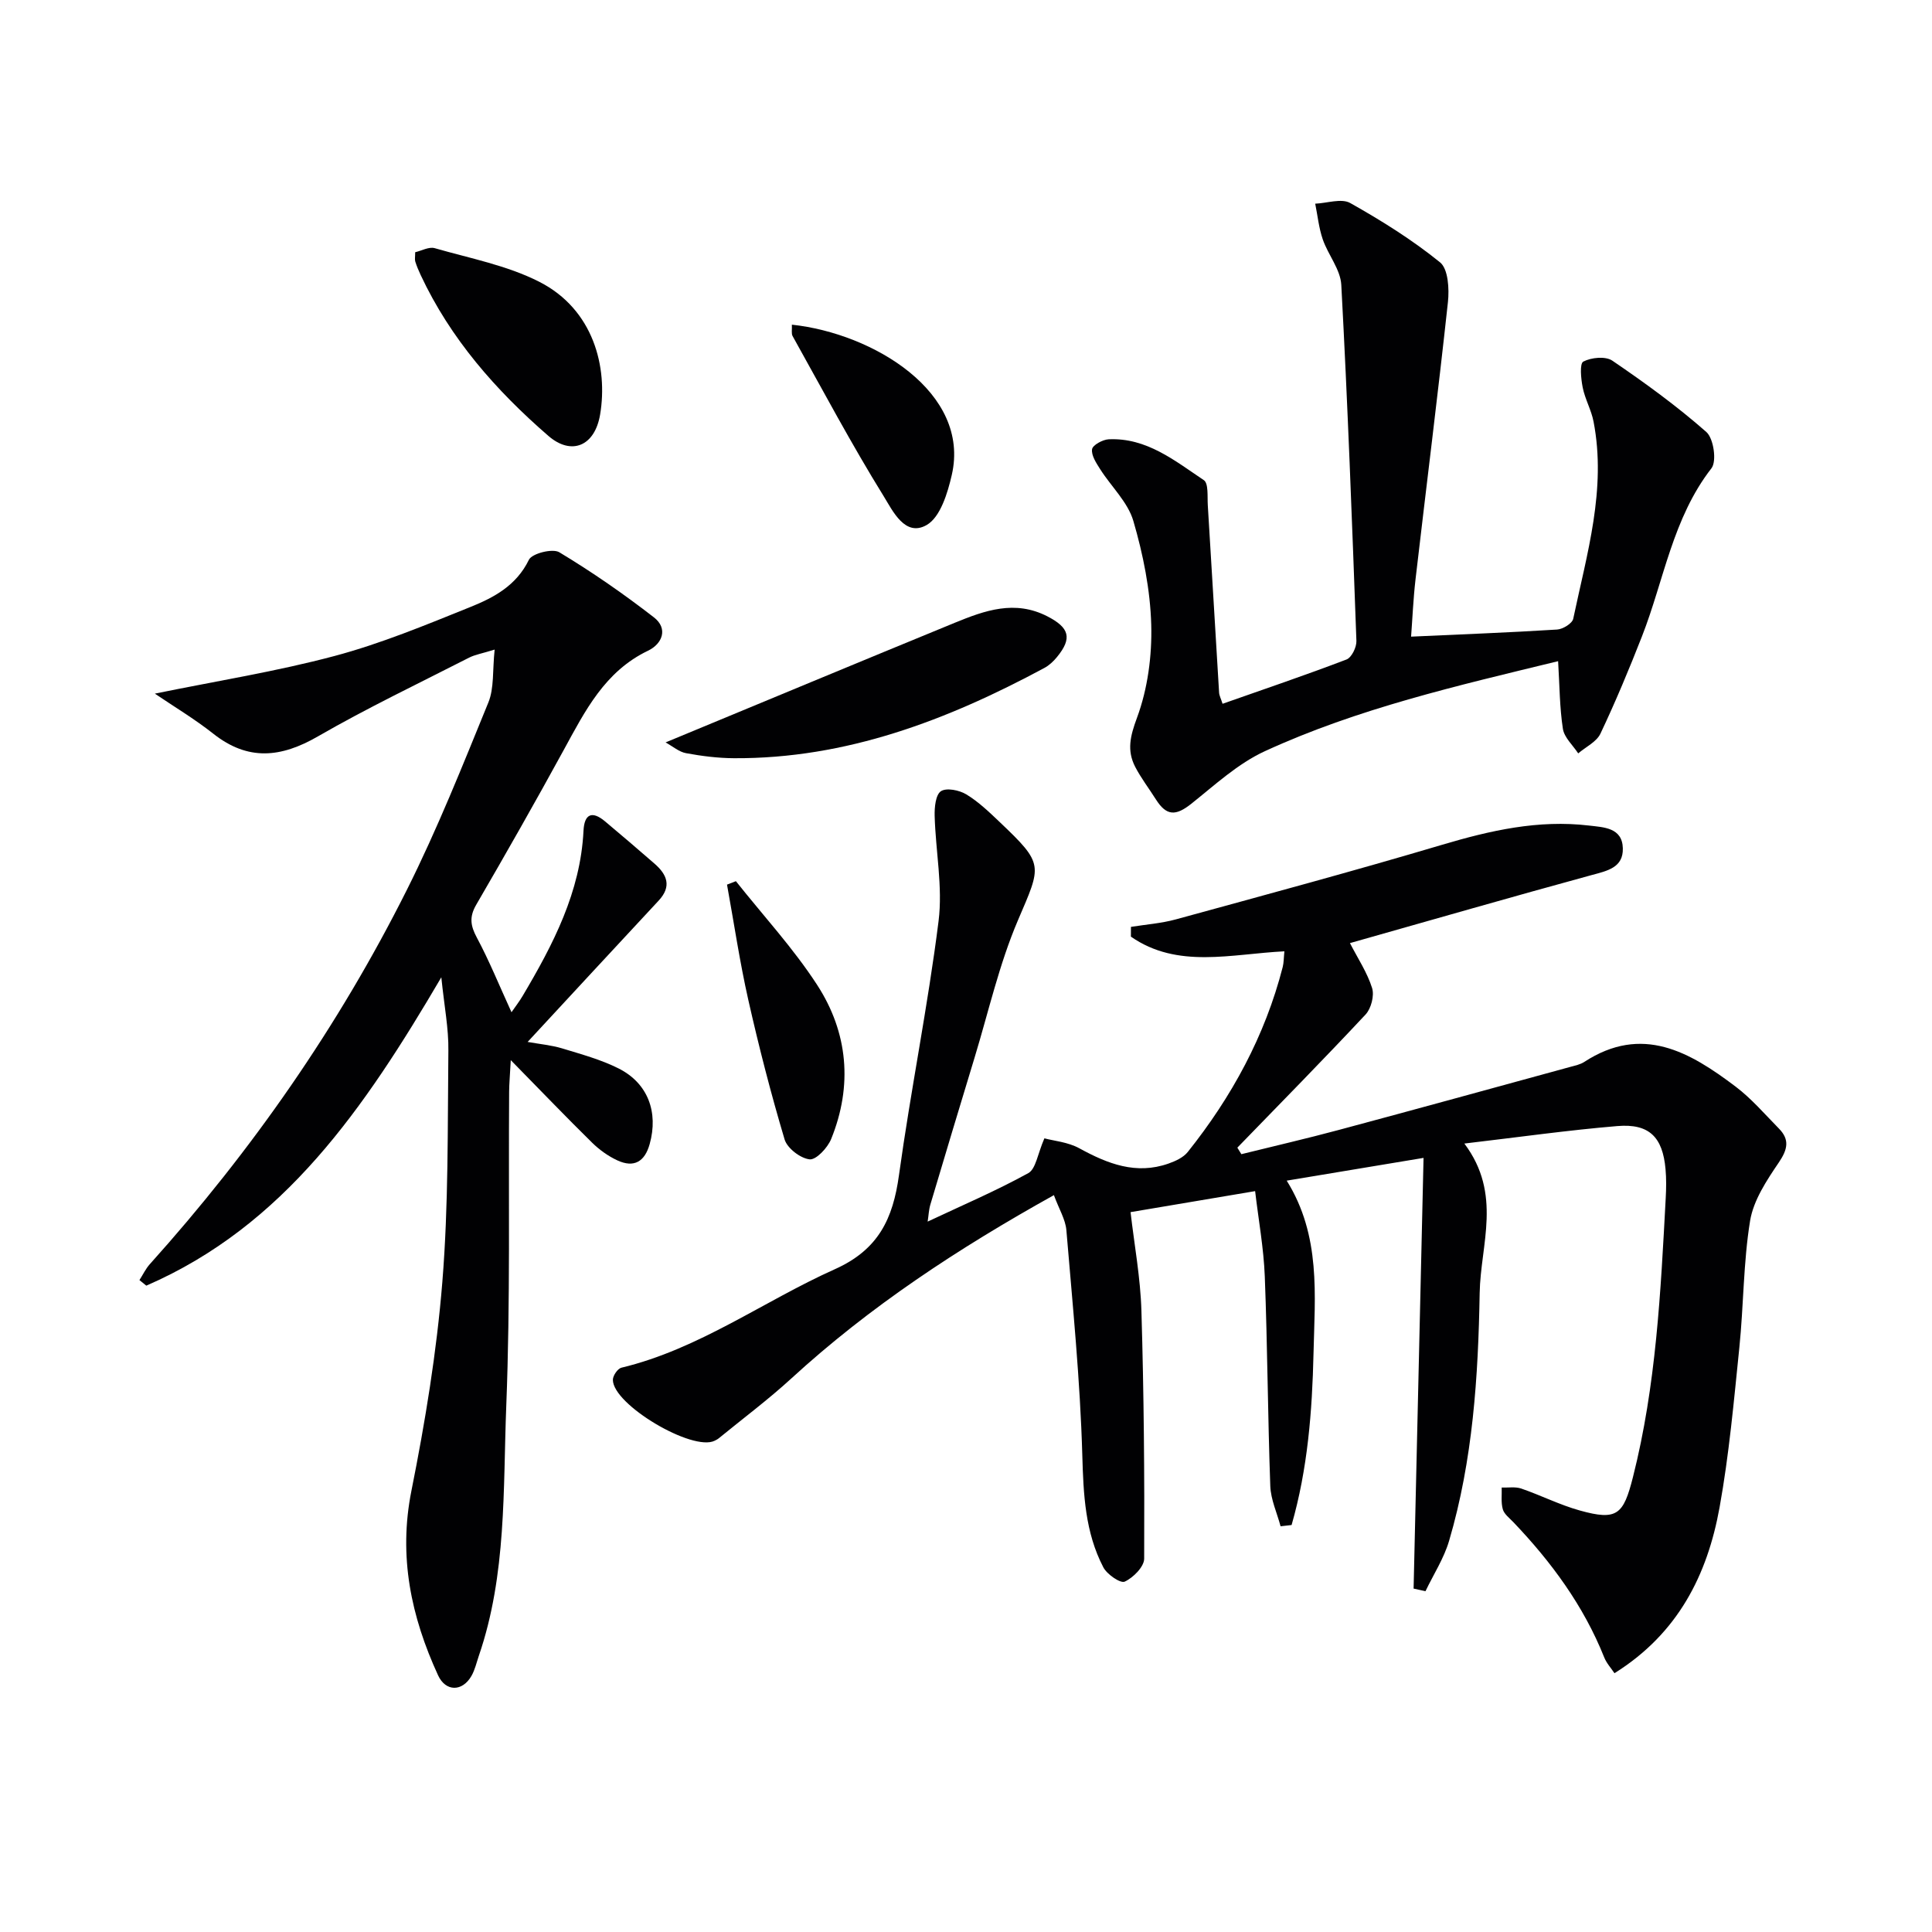
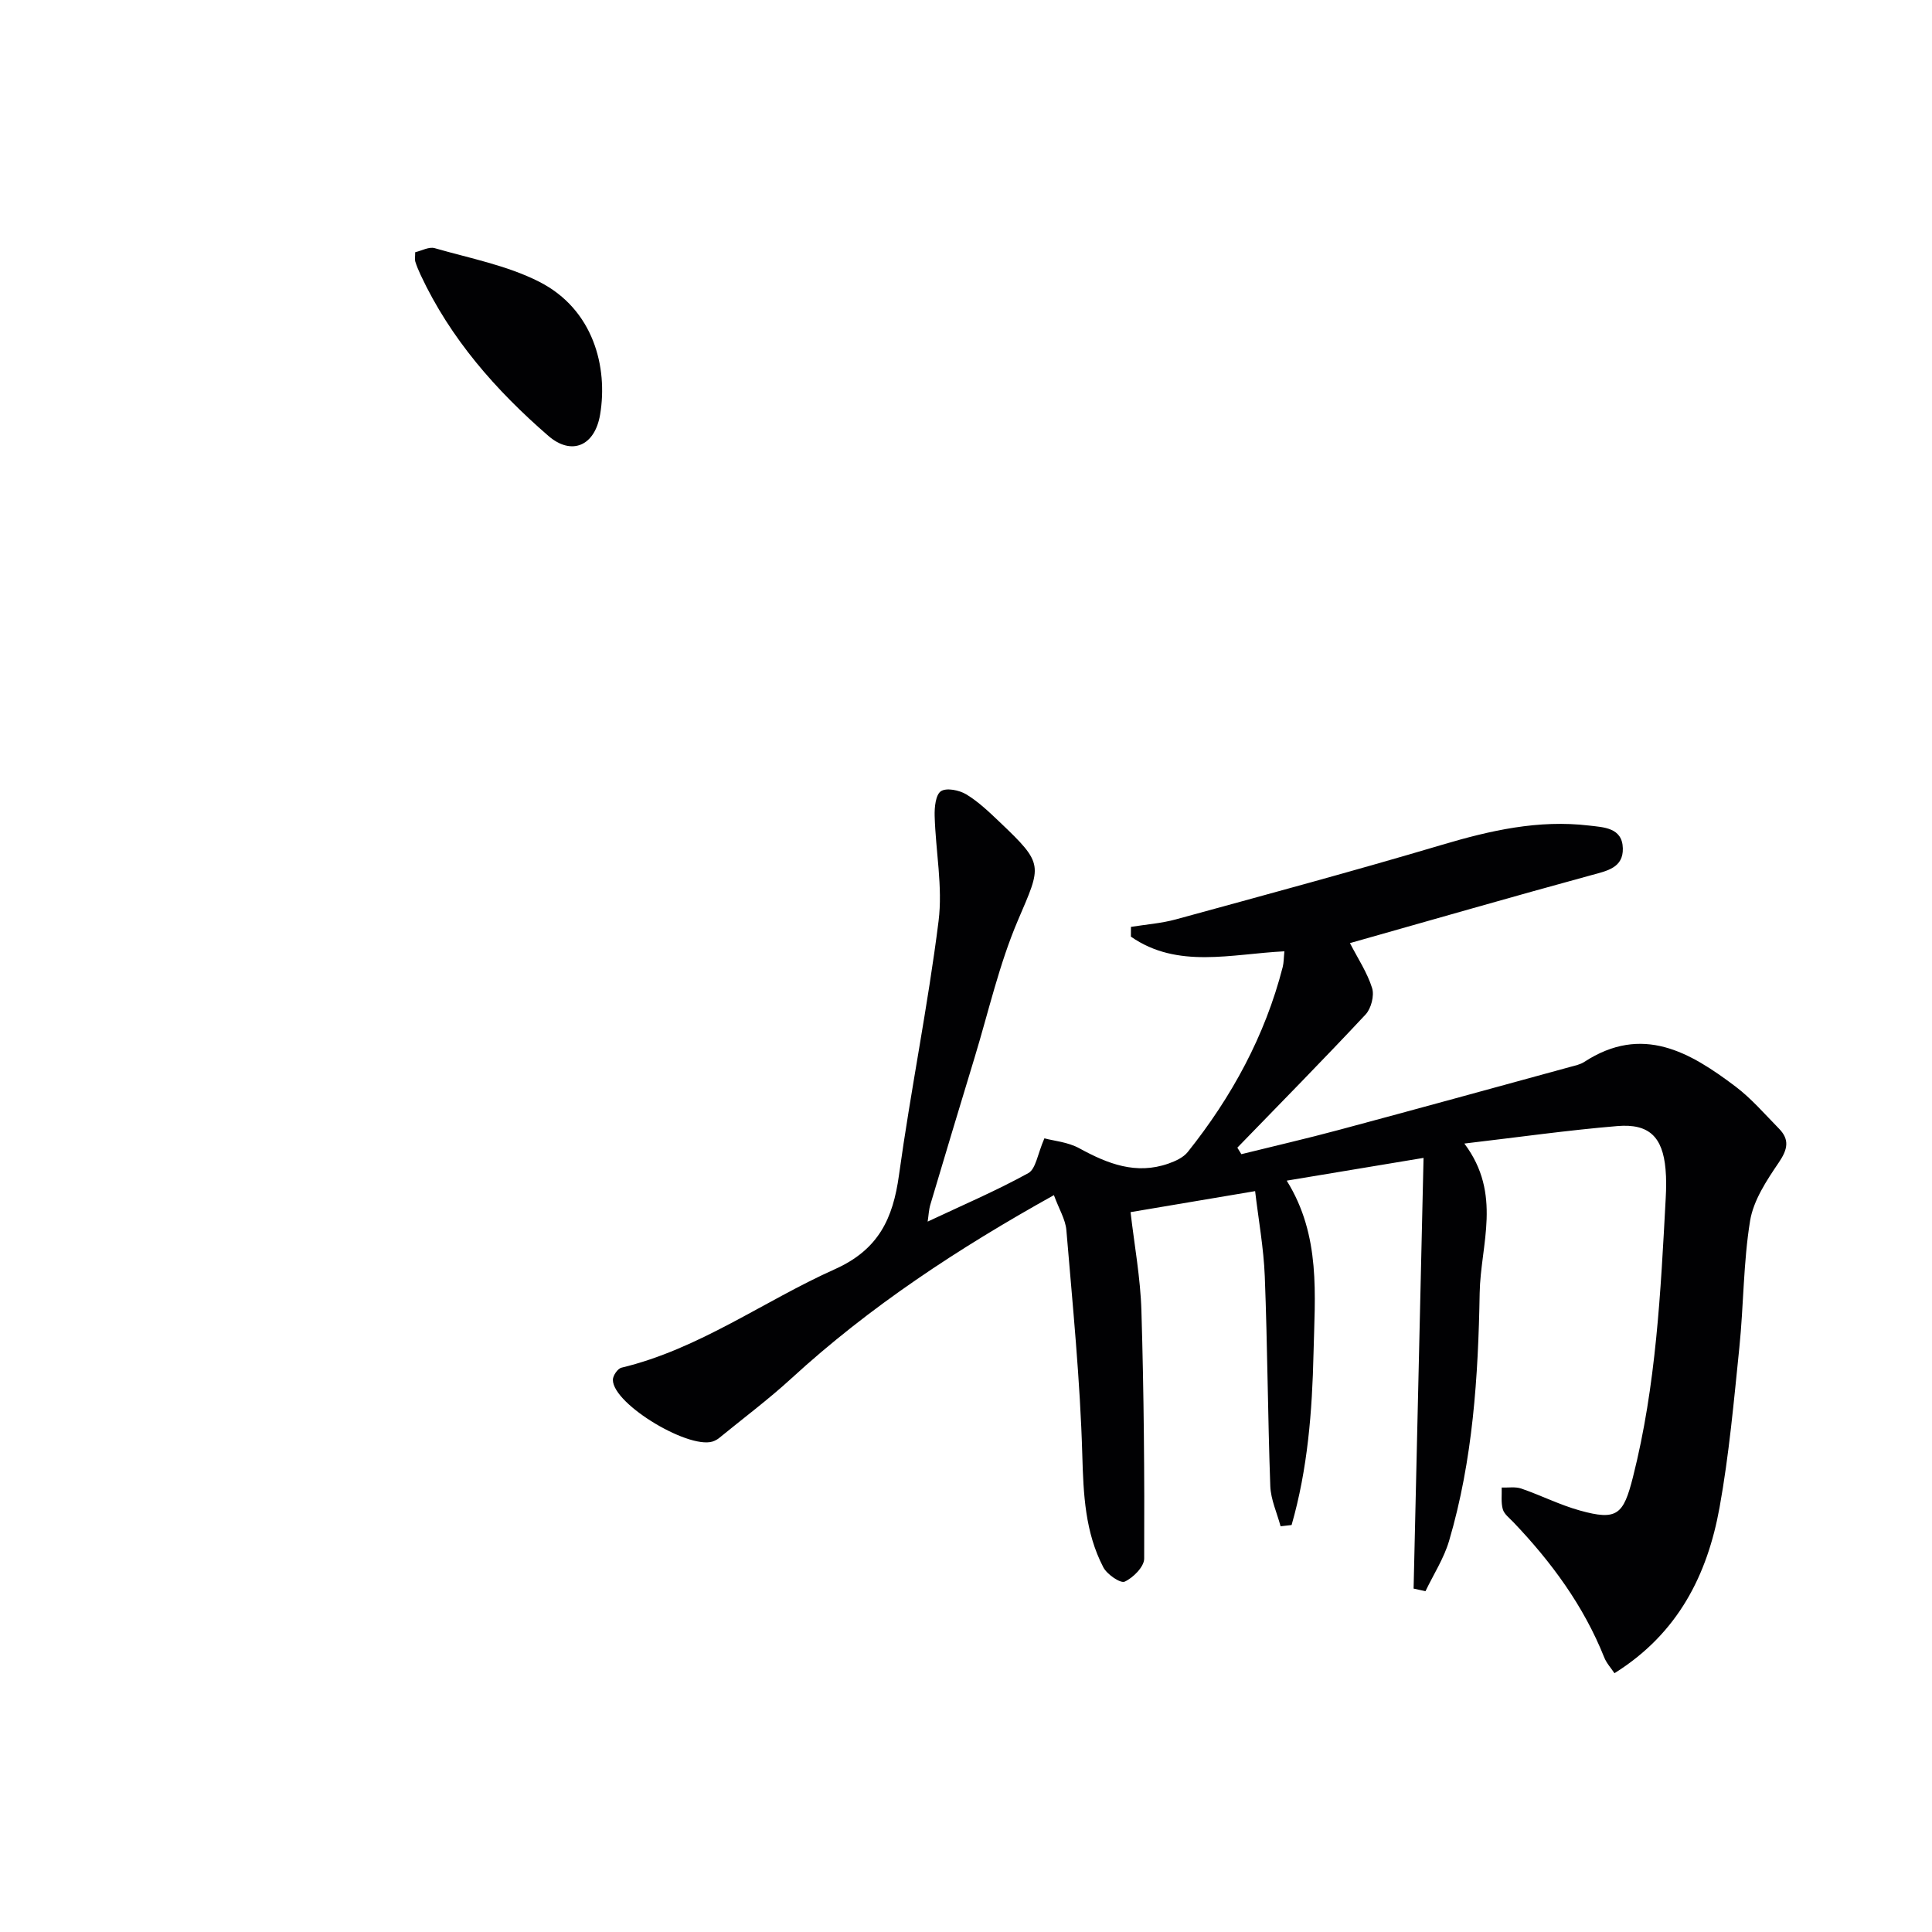
<svg xmlns="http://www.w3.org/2000/svg" enable-background="new 0 0 400 400" viewBox="0 0 400 400">
  <g fill="#010103">
    <path d="m218.2 247.44c-19.83 11.04-38.1 23.04-54.38 37.97-4.77 4.37-9.98 8.26-14.99 12.36-.25.21-.56.36-.85.51-4.58 2.32-21.11-7.47-21.09-12.61 0-.86.99-2.31 1.76-2.5 16.12-3.87 29.41-13.77 44.21-20.4 9.05-4.06 12.02-10.48 13.26-19.45 2.43-17.58 5.99-35.02 8.2-52.62.89-7.11-.61-14.51-.81-21.78-.05-1.77.2-4.38 1.3-5.11 1.15-.76 3.8-.22 5.24.65 2.53 1.53 4.74 3.66 6.91 5.72 9.27 8.81 8.69 8.89 3.8 20.34-3.88 9.08-6.08 18.89-8.97 28.4-3.09 10.15-6.14 20.31-9.17 30.48-.32 1.07-.36 2.23-.56 3.52 7.17-3.38 14.19-6.37 20.84-10.04 1.57-.87 1.92-3.97 3.33-7.2 1.91.52 4.87.76 7.25 2.07 5.86 3.21 11.73 5.51 18.43 3.16 1.45-.51 3.08-1.25 4-2.4 9.12-11.43 16-24.05 19.66-38.29.23-.91.21-1.89.35-3.26-10.99.54-22.12 3.69-31.78-3.04 0-.67.01-1.35.01-2.02 3.12-.5 6.31-.73 9.33-1.56 18.39-5.04 36.8-10 55.07-15.43 9.99-2.97 19.96-5.23 30.42-3.99 3.05.36 6.92.41 7.02 4.72.1 4-3.22 4.66-6.48 5.54-16.64 4.54-33.21 9.33-50.02 14.08 1.65 3.2 3.59 6.11 4.59 9.31.49 1.57-.2 4.23-1.35 5.47-8.71 9.32-17.67 18.41-26.55 27.57.28.45.56.9.83 1.35 6.73-1.67 13.49-3.22 20.18-5.02 16.01-4.29 32-8.7 47.99-13.07.96-.26 2-.48 2.81-1 12.01-7.84 21.88-2.06 31.35 5.1 3.29 2.49 6.04 5.71 8.96 8.68 2.26 2.29 1.82 4.32-.01 7.02-2.51 3.7-5.25 7.82-5.95 12.07-1.41 8.65-1.33 17.53-2.23 26.29-1.13 11.04-2.12 22.14-4.09 33.05-2.52 13.96-8.59 26.11-21.76 34.34-.66-1-1.64-2.05-2.13-3.29-4.27-10.69-10.94-19.74-18.81-27.99-.8-.84-1.89-1.65-2.18-2.66-.4-1.41-.18-2.99-.23-4.5 1.36.05 2.82-.21 4.05.21 4.08 1.4 7.98 3.39 12.12 4.54 7.73 2.16 9.03.87 11-6.89 4.81-18.99 5.75-38.39 6.79-57.8.11-1.99.14-4.01-.04-5.99-.59-6.63-3.38-9.46-9.97-8.91-10.2.85-20.35 2.29-31.68 3.62 7.89 10.51 3.34 20.89 3.17 30.95-.3 17.31-1.4 34.57-6.33 51.3-1.07 3.64-3.23 6.96-4.89 10.43-.82-.18-1.64-.36-2.46-.54.68-29.33 1.36-58.67 2.06-89.17-10.16 1.69-19.01 3.16-28.33 4.71 7.12 11.42 5.82 23.73 5.55 35.74-.27 11.99-1.21 23.99-4.54 35.56-.76.09-1.52.17-2.28.26-.74-2.77-2.02-5.52-2.13-8.31-.52-14.47-.58-28.96-1.14-43.43-.23-5.89-1.31-11.75-2-17.65-9.11 1.54-17.19 2.9-25.79 4.35.77 6.72 2.05 13.58 2.25 20.47.51 17.09.65 34.19.57 51.28-.01 1.67-2.27 3.94-4.03 4.75-.88.41-3.67-1.5-4.43-2.97-3.77-7.24-4.12-15.07-4.35-23.18-.44-15.56-2-31.1-3.3-46.63-.19-2.22-1.52-4.34-2.58-7.24z" />
-     <path d="m91.37 202.34c-15.91 27.1-32.51 51.44-61.08 63.84-.47-.38-.94-.76-1.42-1.15.71-1.1 1.28-2.33 2.15-3.3 21.13-23.51 39.07-49.26 53.22-77.5 6.31-12.59 11.54-25.74 16.87-38.79 1.22-2.98.84-6.62 1.3-10.95-2.6.81-4.05 1.04-5.29 1.67-10.49 5.36-21.14 10.44-31.33 16.32-7.62 4.39-14.42 5.11-21.6-.55-3.92-3.1-8.25-5.68-12.13-8.32 12.84-2.63 25.2-4.59 37.22-7.8 9.59-2.56 18.86-6.41 28.09-10.13 4.88-1.96 9.54-4.44 12.13-9.78.64-1.32 4.91-2.4 6.3-1.56 6.79 4.09 13.34 8.63 19.6 13.49 2.96 2.3 1.75 5.46-1.23 6.89-8.94 4.28-13.02 12.44-17.43 20.51-5.89 10.78-11.97 21.47-18.15 32.1-1.45 2.5-1.19 4.32.13 6.78 2.58 4.82 4.64 9.91 7.18 15.46.81-1.17 1.63-2.23 2.31-3.38 6.3-10.63 11.97-21.48 12.6-34.21.17-3.44 1.75-4.19 4.45-1.93 3.44 2.88 6.85 5.8 10.24 8.75 2.61 2.27 3.62 4.71.86 7.67-8.89 9.54-17.74 19.13-27.12 29.25 2.57.46 4.93.67 7.15 1.34 3.96 1.21 8.03 2.31 11.7 4.16 6.08 3.06 8.25 9.07 6.42 15.64-1.02 3.67-3.25 4.97-6.68 3.39-1.91-.88-3.73-2.19-5.24-3.67-5.32-5.23-10.49-10.62-16.84-17.09-.17 3.22-.33 4.89-.34 6.56-.15 21.65.26 43.33-.59 64.95-.68 17.35.1 34.97-5.68 51.81-.48 1.41-.81 2.92-1.54 4.19-1.87 3.25-5.31 3.3-6.9-.14-5.59-12.16-8.24-24.61-5.52-38.21 2.85-14.27 5.23-28.73 6.4-43.22 1.29-15.9 1.08-31.92 1.25-47.89.07-4.59-.84-9.14-1.46-15.2z" />
-     <path d="m322.59 136.89c-20.92 5.09-41.5 9.8-60.72 18.64-5.57 2.56-10.33 6.98-15.21 10.87-3.23 2.57-5.15 2.57-7.35-.9-1.42-2.25-3.06-4.38-4.28-6.73-1.75-3.4-1.04-6.36.37-10.16 2.22-6 3.13-12.84 2.95-19.28-.2-7.2-1.67-14.52-3.7-21.47-1.14-3.9-4.58-7.11-6.86-10.7-.81-1.28-1.87-2.86-1.69-4.15.12-.86 2.2-2 3.44-2.06 7.86-.36 13.69 4.44 19.7 8.46.99.66.71 3.39.82 5.17.8 12.94 1.55 25.88 2.34 38.81.04.63.37 1.23.72 2.32 8.67-3.05 17.23-5.95 25.66-9.17 1.05-.4 2.1-2.54 2.05-3.84-.89-24.58-1.81-49.16-3.13-73.72-.17-3.2-2.73-6.21-3.84-9.43-.81-2.36-1.06-4.92-1.56-7.38 2.45-.1 5.44-1.16 7.26-.13 6.47 3.64 12.84 7.62 18.59 12.28 1.69 1.37 1.92 5.49 1.63 8.22-2.07 19.12-4.48 38.21-6.7 57.31-.49 4.21-.66 8.46-.93 11.96 10.46-.48 20.35-.85 30.23-1.47 1.2-.07 3.14-1.27 3.34-2.23 2.83-13.45 6.91-26.81 4.21-40.81-.46-2.41-1.77-4.66-2.25-7.08-.36-1.8-.66-4.95.13-5.36 1.65-.86 4.61-1.15 6.02-.18 6.73 4.58 13.35 9.39 19.45 14.76 1.51 1.33 2.19 6.05 1.06 7.51-8.05 10.35-9.82 23.13-14.39 34.81-2.66 6.8-5.48 13.55-8.6 20.14-.81 1.7-3.03 2.74-4.6 4.08-1.1-1.69-2.89-3.27-3.17-5.09-.68-4.41-.68-8.92-.99-14z" />
-     <path d="m137.8 153.71c20.48-8.48 40.18-16.69 59.92-24.79 6.18-2.53 12.4-4.77 19.13-1.31 4.52 2.33 5.22 4.49 1.98 8.43-.72.88-1.62 1.73-2.62 2.26-20.09 10.8-41.01 18.81-64.27 18.68-3.3-.02-6.64-.44-9.89-1.04-1.46-.26-2.76-1.41-4.25-2.23z" />
    <path d="m85.96 52.22c1.32-.3 2.85-1.18 4.04-.84 7.29 2.1 14.96 3.56 21.63 6.95 11.28 5.73 14.25 17.72 12.62 27.48-1.1 6.58-5.95 8.56-10.71 4.44-10.88-9.43-20.28-20.12-26.45-33.32-.42-.9-.81-1.82-1.11-2.77-.14-.45-.02-.98-.02-1.94z" />
-     <path d="m163.95 67.22c16.84 1.8 37.02 14.03 33.11 31.1-.86 3.76-2.37 8.74-5.19 10.37-4.49 2.59-7.07-2.98-8.88-5.9-6.7-10.82-12.69-22.09-18.89-33.21-.29-.52-.1-1.3-.15-2.36z" />
-     <path d="m152.36 182.44c5.65 7.12 11.88 13.87 16.81 21.46 6.41 9.87 7.4 20.86 2.91 31.93-.74 1.81-3.1 4.35-4.46 4.2-1.91-.21-4.64-2.3-5.18-4.13-2.84-9.52-5.32-19.17-7.51-28.87-1.78-7.89-2.96-15.91-4.41-23.88.61-.24 1.22-.48 1.84-.71z" />
  </g>
</svg>